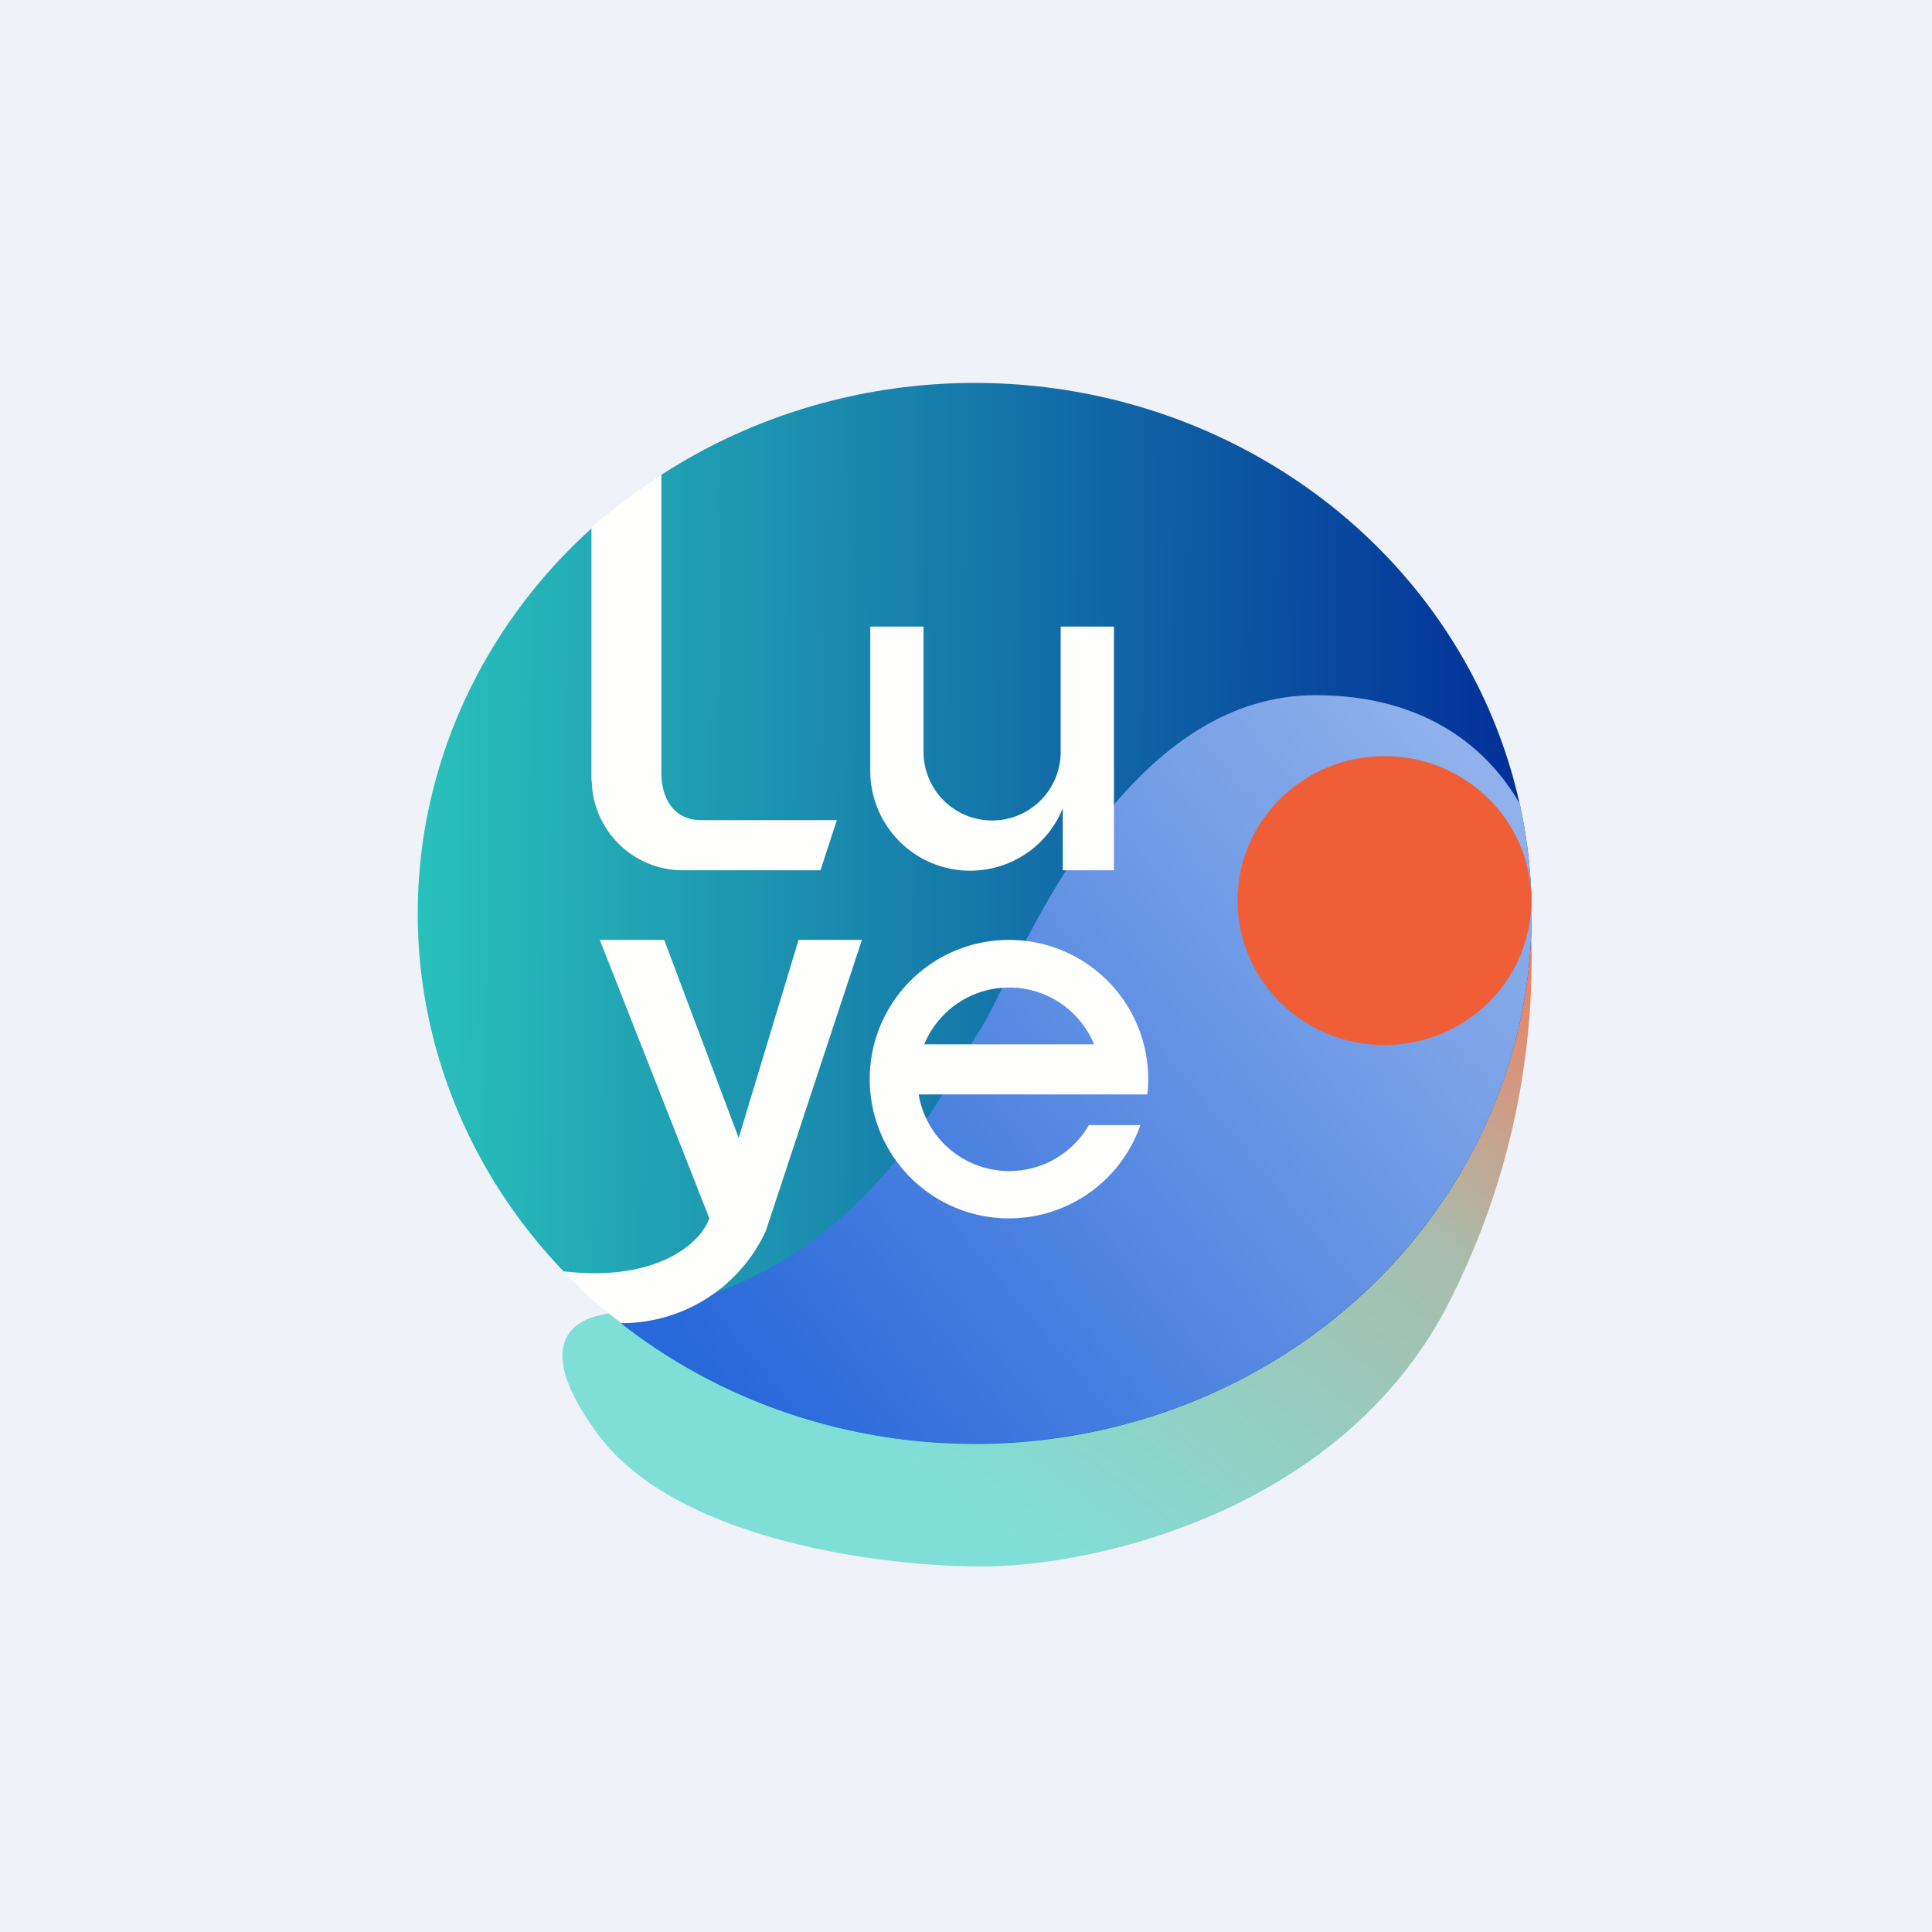
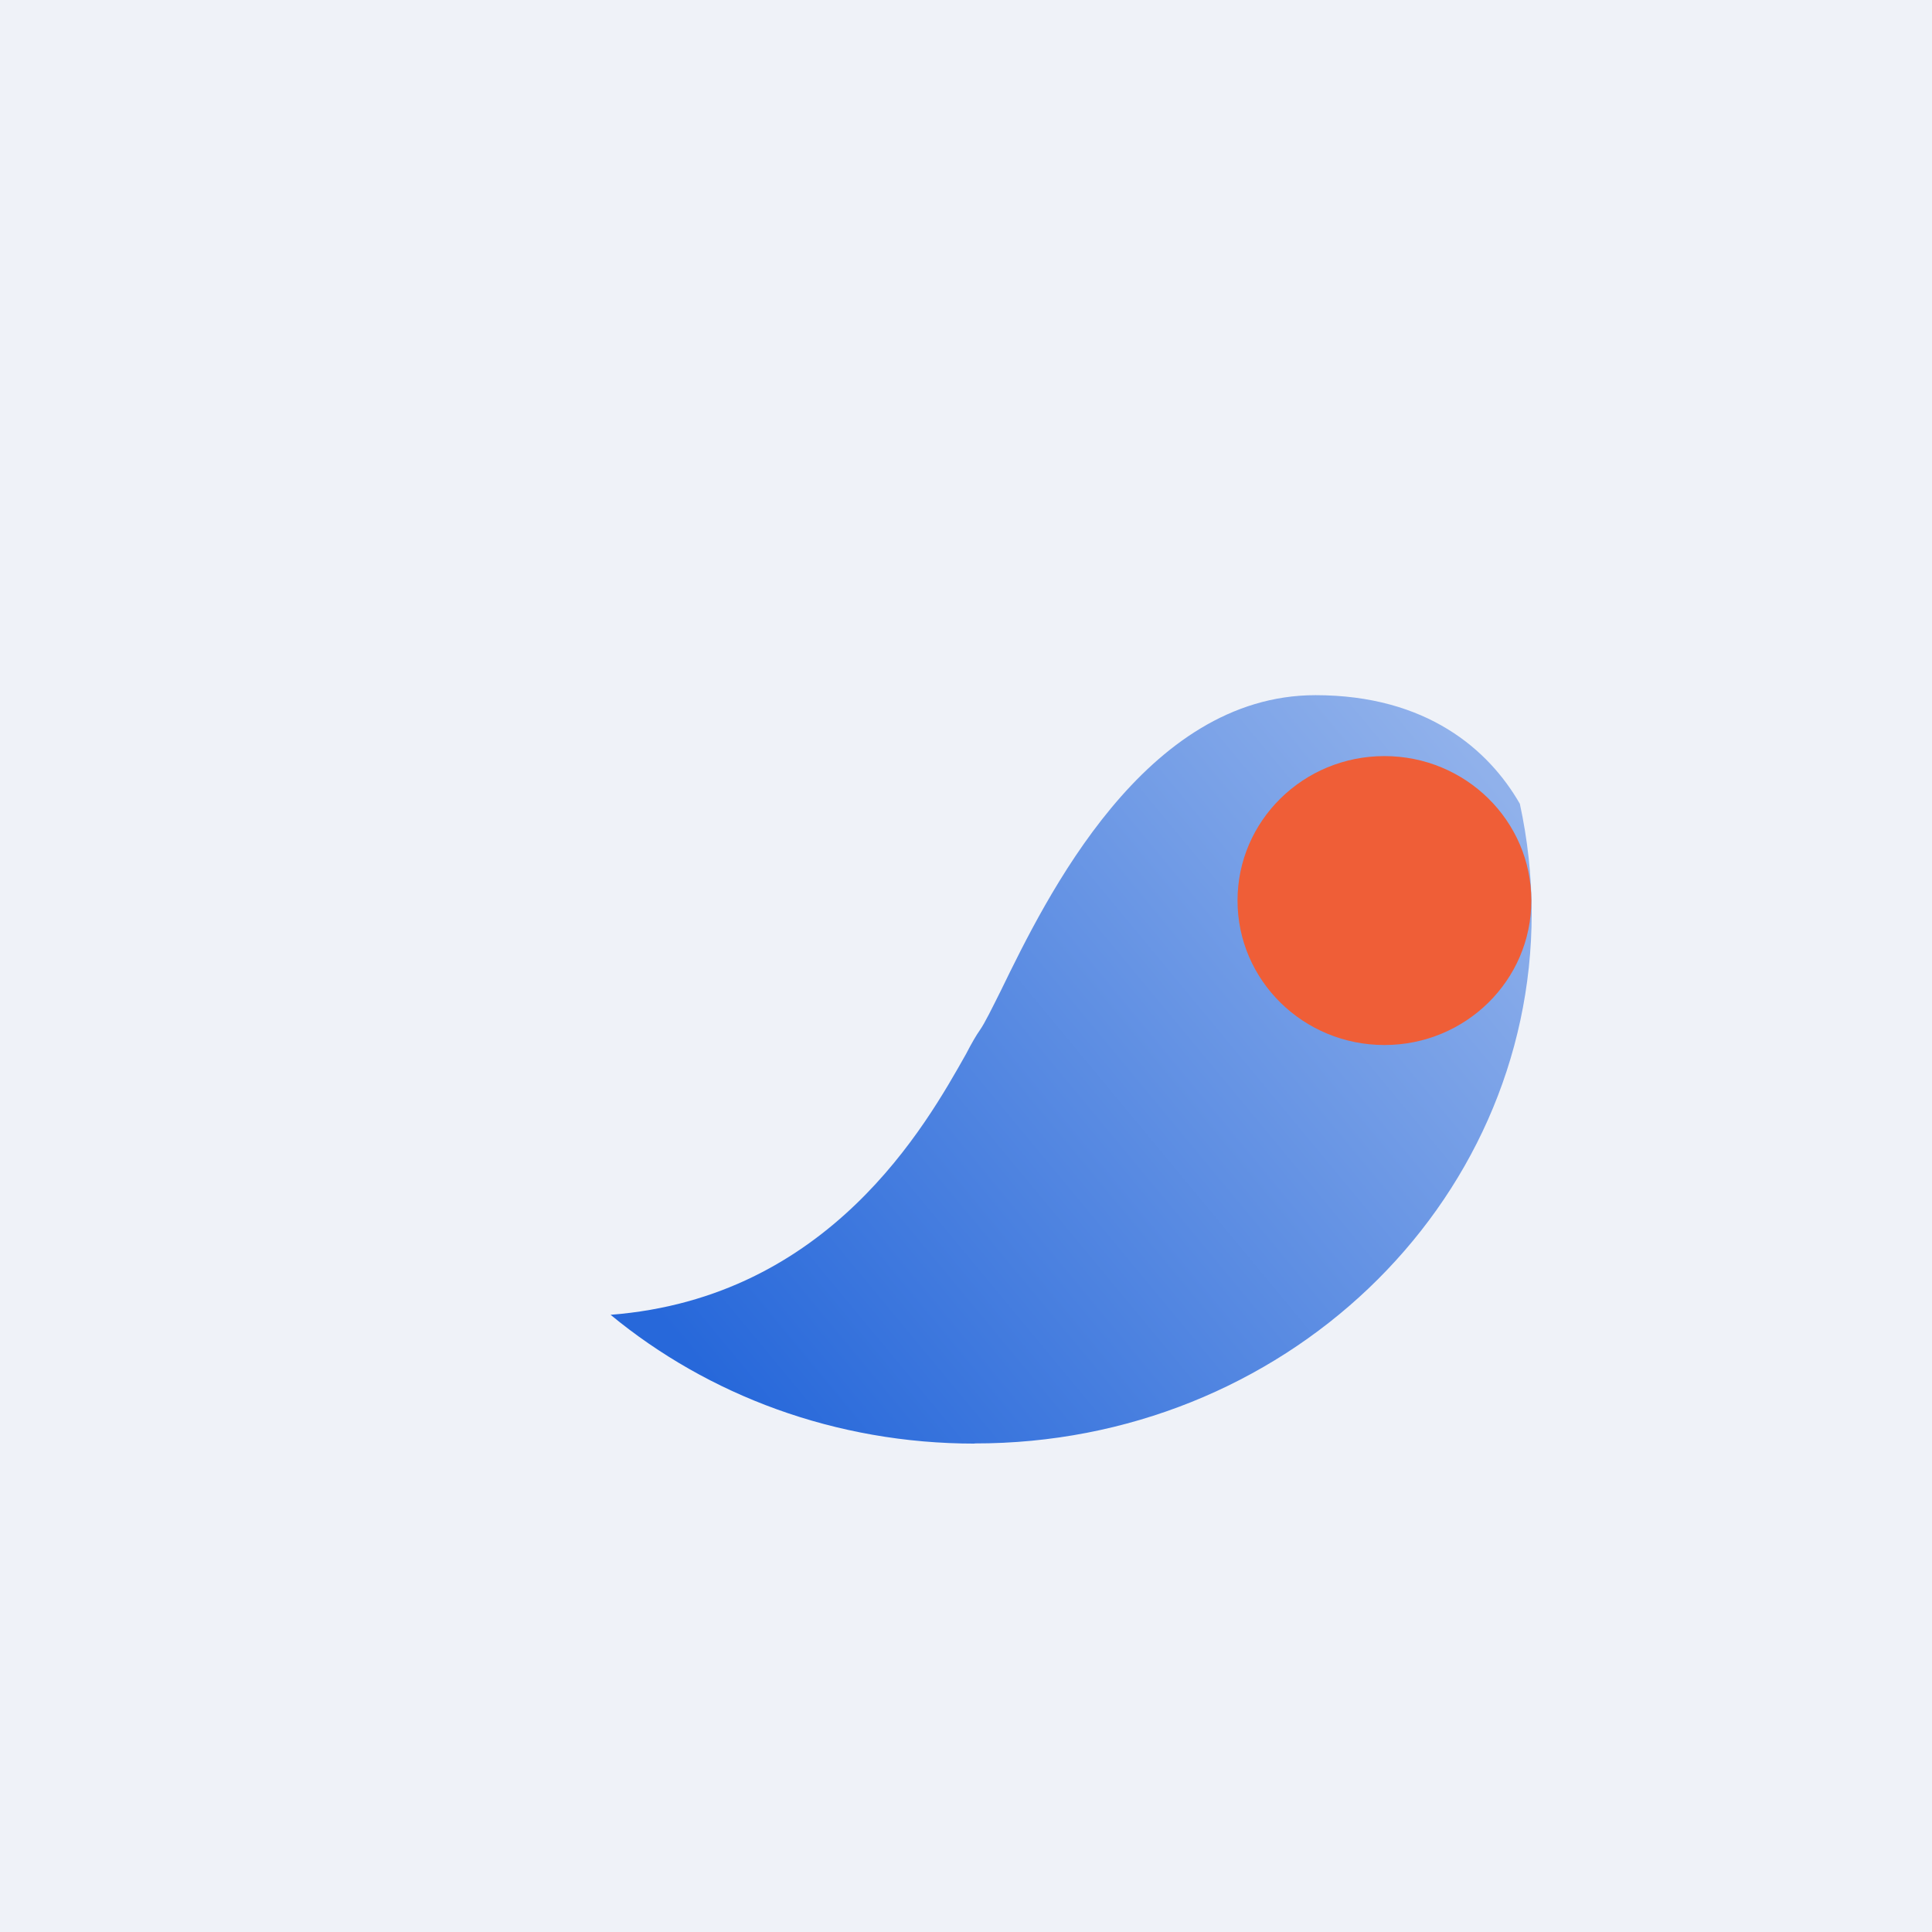
<svg xmlns="http://www.w3.org/2000/svg" viewBox="0 0 55.5 55.5">
  <path d="M 0,0 H 55.5 V 55.5 H 0 Z" fill="rgb(239, 242, 248)" />
-   <path d="M 17.15,41.165 C 14.89,38.08 17.01,37.58 18.36,37.73 C 23.92,39.5 37.47,28.78 43.56,23.2 A 21.72,21.72 0 0,1 41.46,37.73 C 38.29,43.5 31.36,44.98 28.3,45 C 25.53,45.02 19.43,44.3 17.16,41.18 Z" fill="url(#a)" />
-   <ellipse cx="28" cy="26.24" rx="16" ry="15.24" fill="url(#b)" />
  <path d="M 27.99,41.465 C 36.84,41.48 44,34.65 44,26.24 C 44,25.16 43.88,24.1 43.66,23.09 C 42.77,21.54 40.99,19.97 37.79,19.97 C 32.89,19.97 30.05,25.79 28.76,28.44 C 28.49,28.98 28.29,29.39 28.15,29.59 C 28.05,29.73 27.91,29.97 27.75,30.28 C 26.61,32.3 23.84,37.28 17.54,37.77 C 20.34,40.08 24,41.47 28,41.47 Z" fill="url(#c)" />
  <ellipse cx="39.77" cy="25.87" rx="4.22" ry="4.15" fill="rgb(239, 94, 55)" />
-   <path d="M 16.99,22.425 V 15.14 S 17.6,14.63 18,14.33 C 18.38,14.04 19,13.63 19,13.63 V 22.19 C 19,22.95 19.36,23.56 20.15,23.56 H 24.04 L 23.57,25 H 19.7 A 2.62,2.62 0 0,1 17,22.44 Z M 25,18 H 26.53 V 21.6 A 1.97,1.97 0 1,0 30.47,21.6 V 18 H 32 V 25 H 30.53 V 23.22 A 2.87,2.87 0 0,1 25,22.12 V 18 Z M 20.37,34.98 L 17.23,27 H 19.08 L 21.22,32.69 L 22.94,27 H 24.76 L 22,35.36 A 4.56,4.56 0 0,1 17.84,38.01 S 17.32,37.61 17.01,37.34 C 16.68,37.04 16.18,36.52 16.18,36.52 C 18.98,36.85 20.19,35.62 20.38,34.98 Z M 29,35 A 4,4 0 0,0 32.76,32.32 H 31.28 A 2.64,2.64 0 0,1 26.39,31.44 H 32.96 A 4,4 0 1,0 29,35 Z M 31.43,30 H 26.55 A 2.64,2.64 0 0,1 31.43,30 Z" fill="rgb(254, 254, 253)" />
  <defs>
    <linearGradient id="a" x1="44" x2="30.4" y1="27.11" y2="45.24" gradientUnits="userSpaceOnUse">
      <stop stop-color="rgb(242, 126, 95)" offset="0" />
      <stop stop-color="rgb(168, 189, 173)" offset=".38" />
      <stop stop-color="rgb(127, 223, 215)" offset="1" />
    </linearGradient>
    <linearGradient id="b" x1="12" x2="44" y1="24.59" y2="24.83" gradientUnits="userSpaceOnUse">
      <stop stop-color="rgb(41, 193, 187)" offset="0" />
      <stop stop-color="rgb(1, 46, 152)" offset="1" />
    </linearGradient>
    <linearGradient id="c" x1="41.85" x2="20.09" y1="21.18" y2="39.22" gradientUnits="userSpaceOnUse">
      <stop stop-color="rgb(144, 177, 235)" offset="0" />
      <stop stop-color="rgb(39, 104, 218)" offset="1" />
    </linearGradient>
  </defs>
</svg>